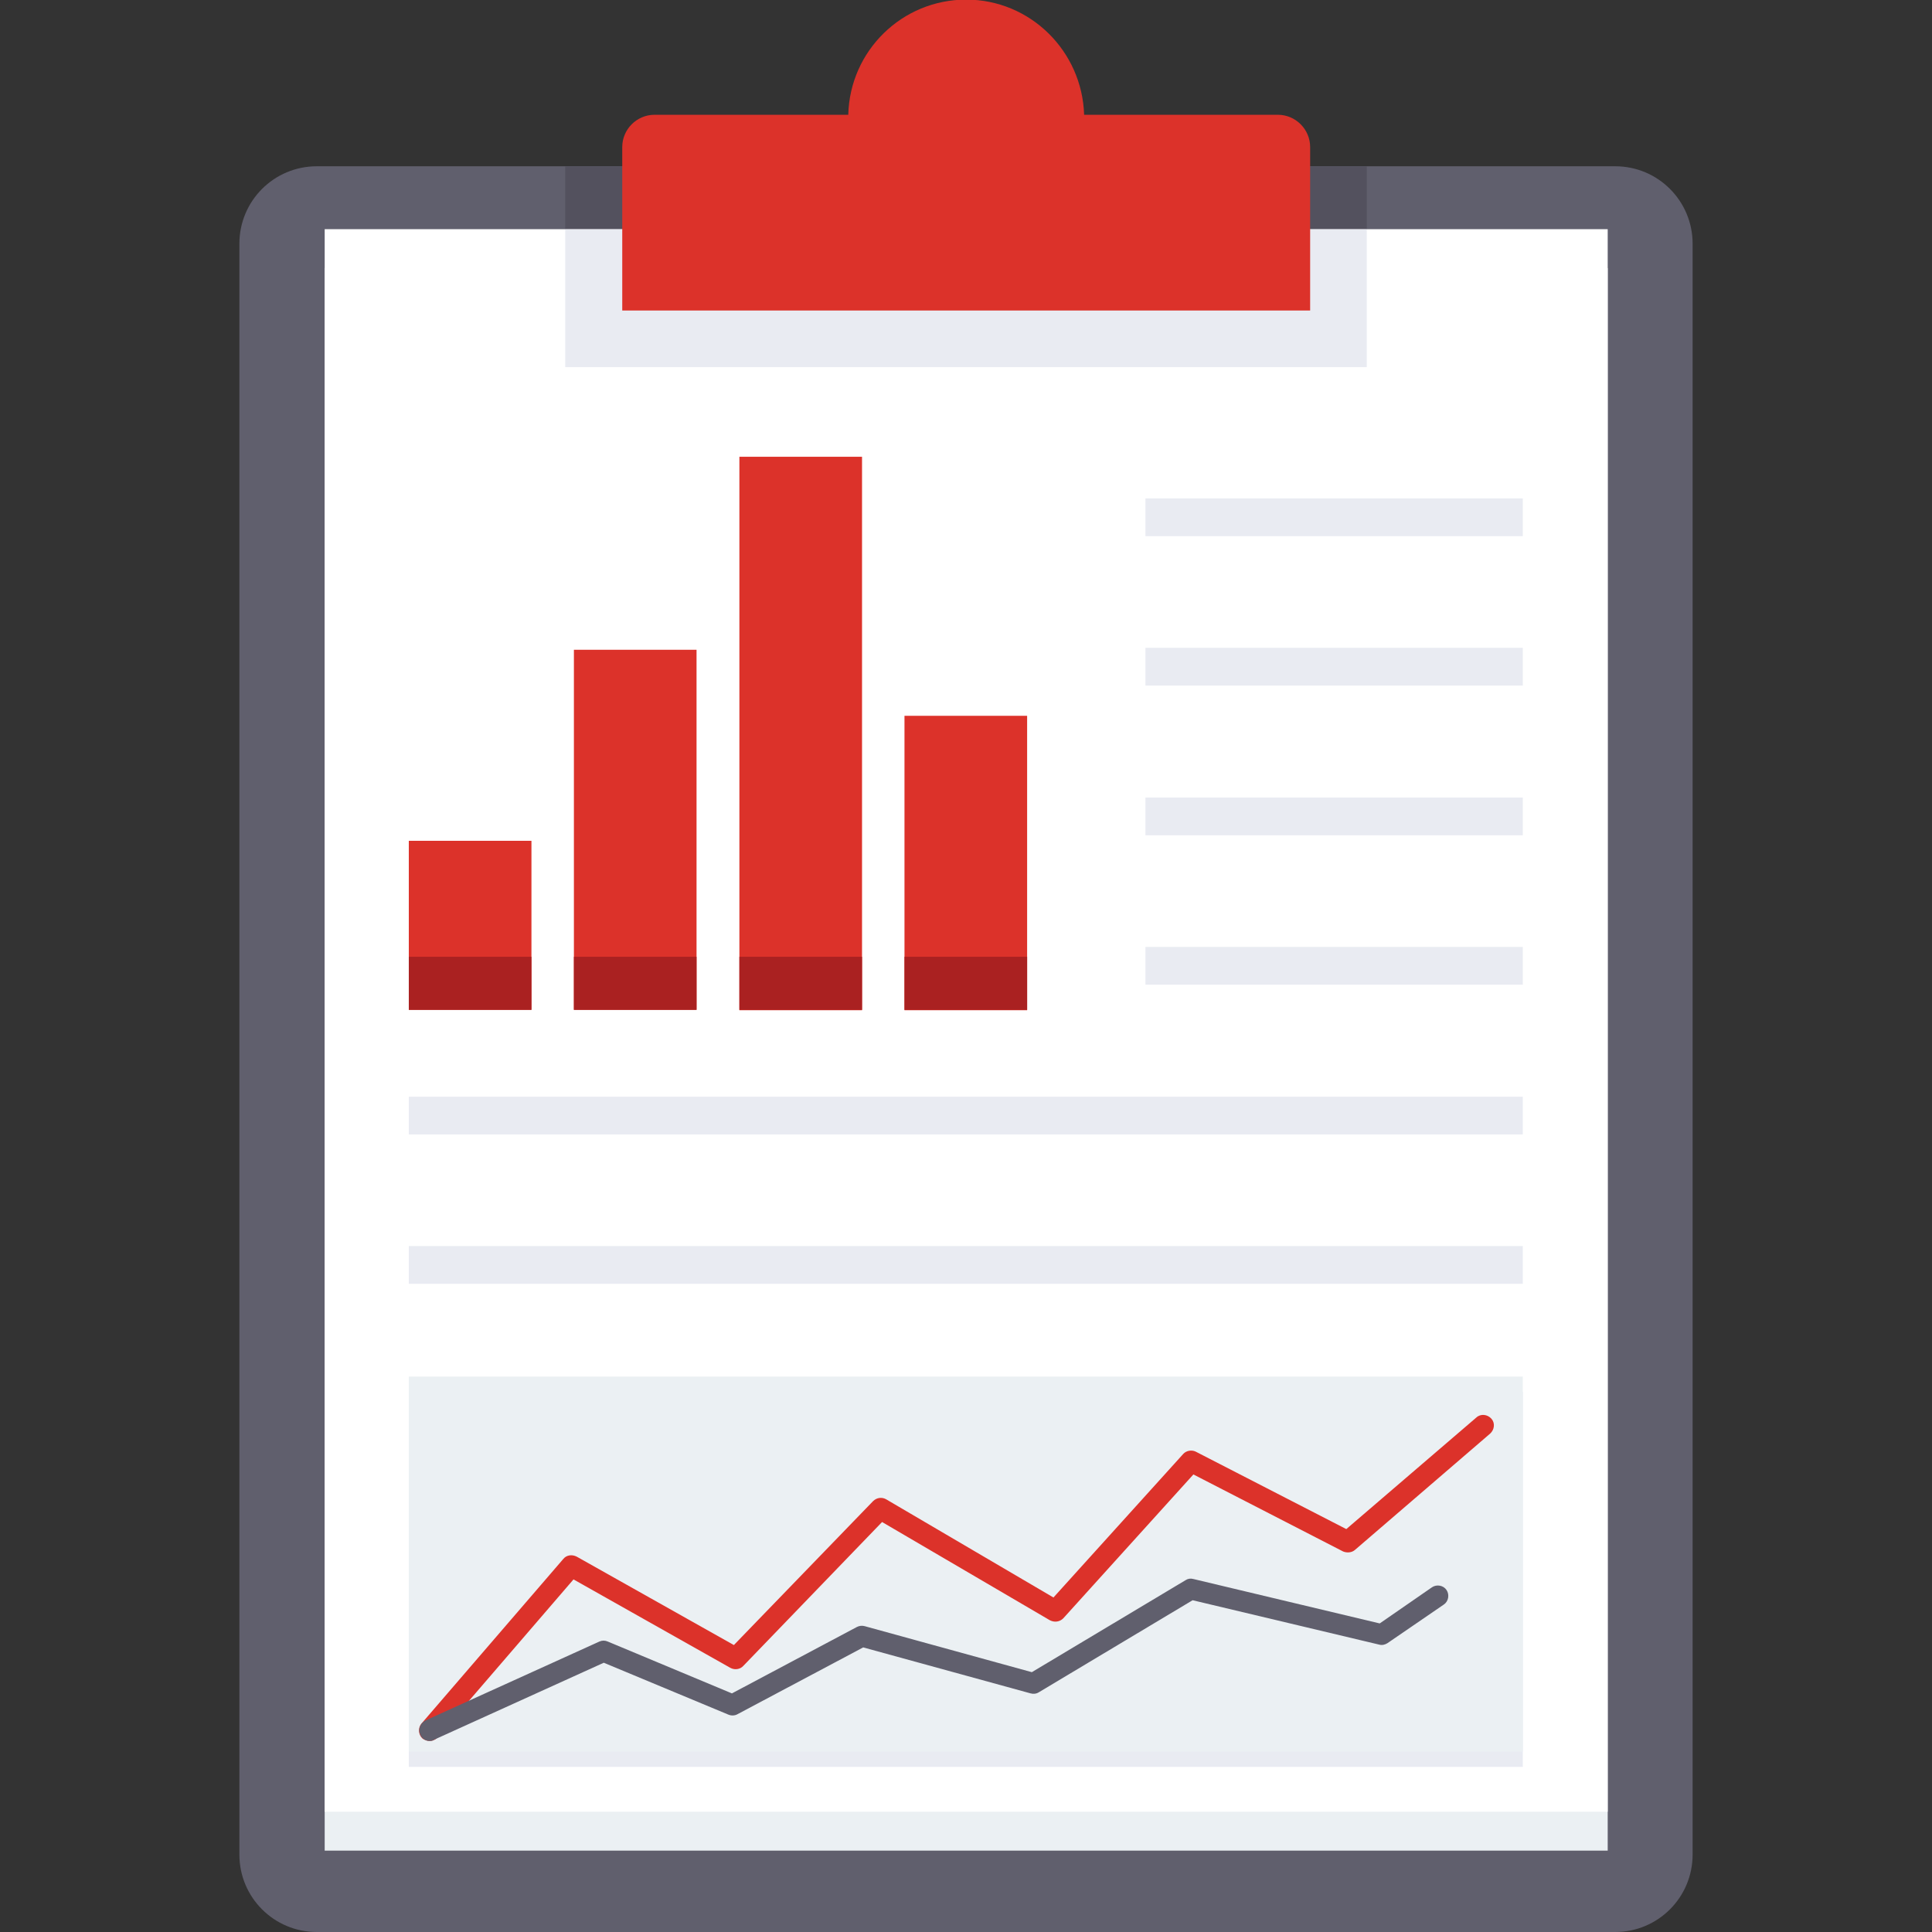
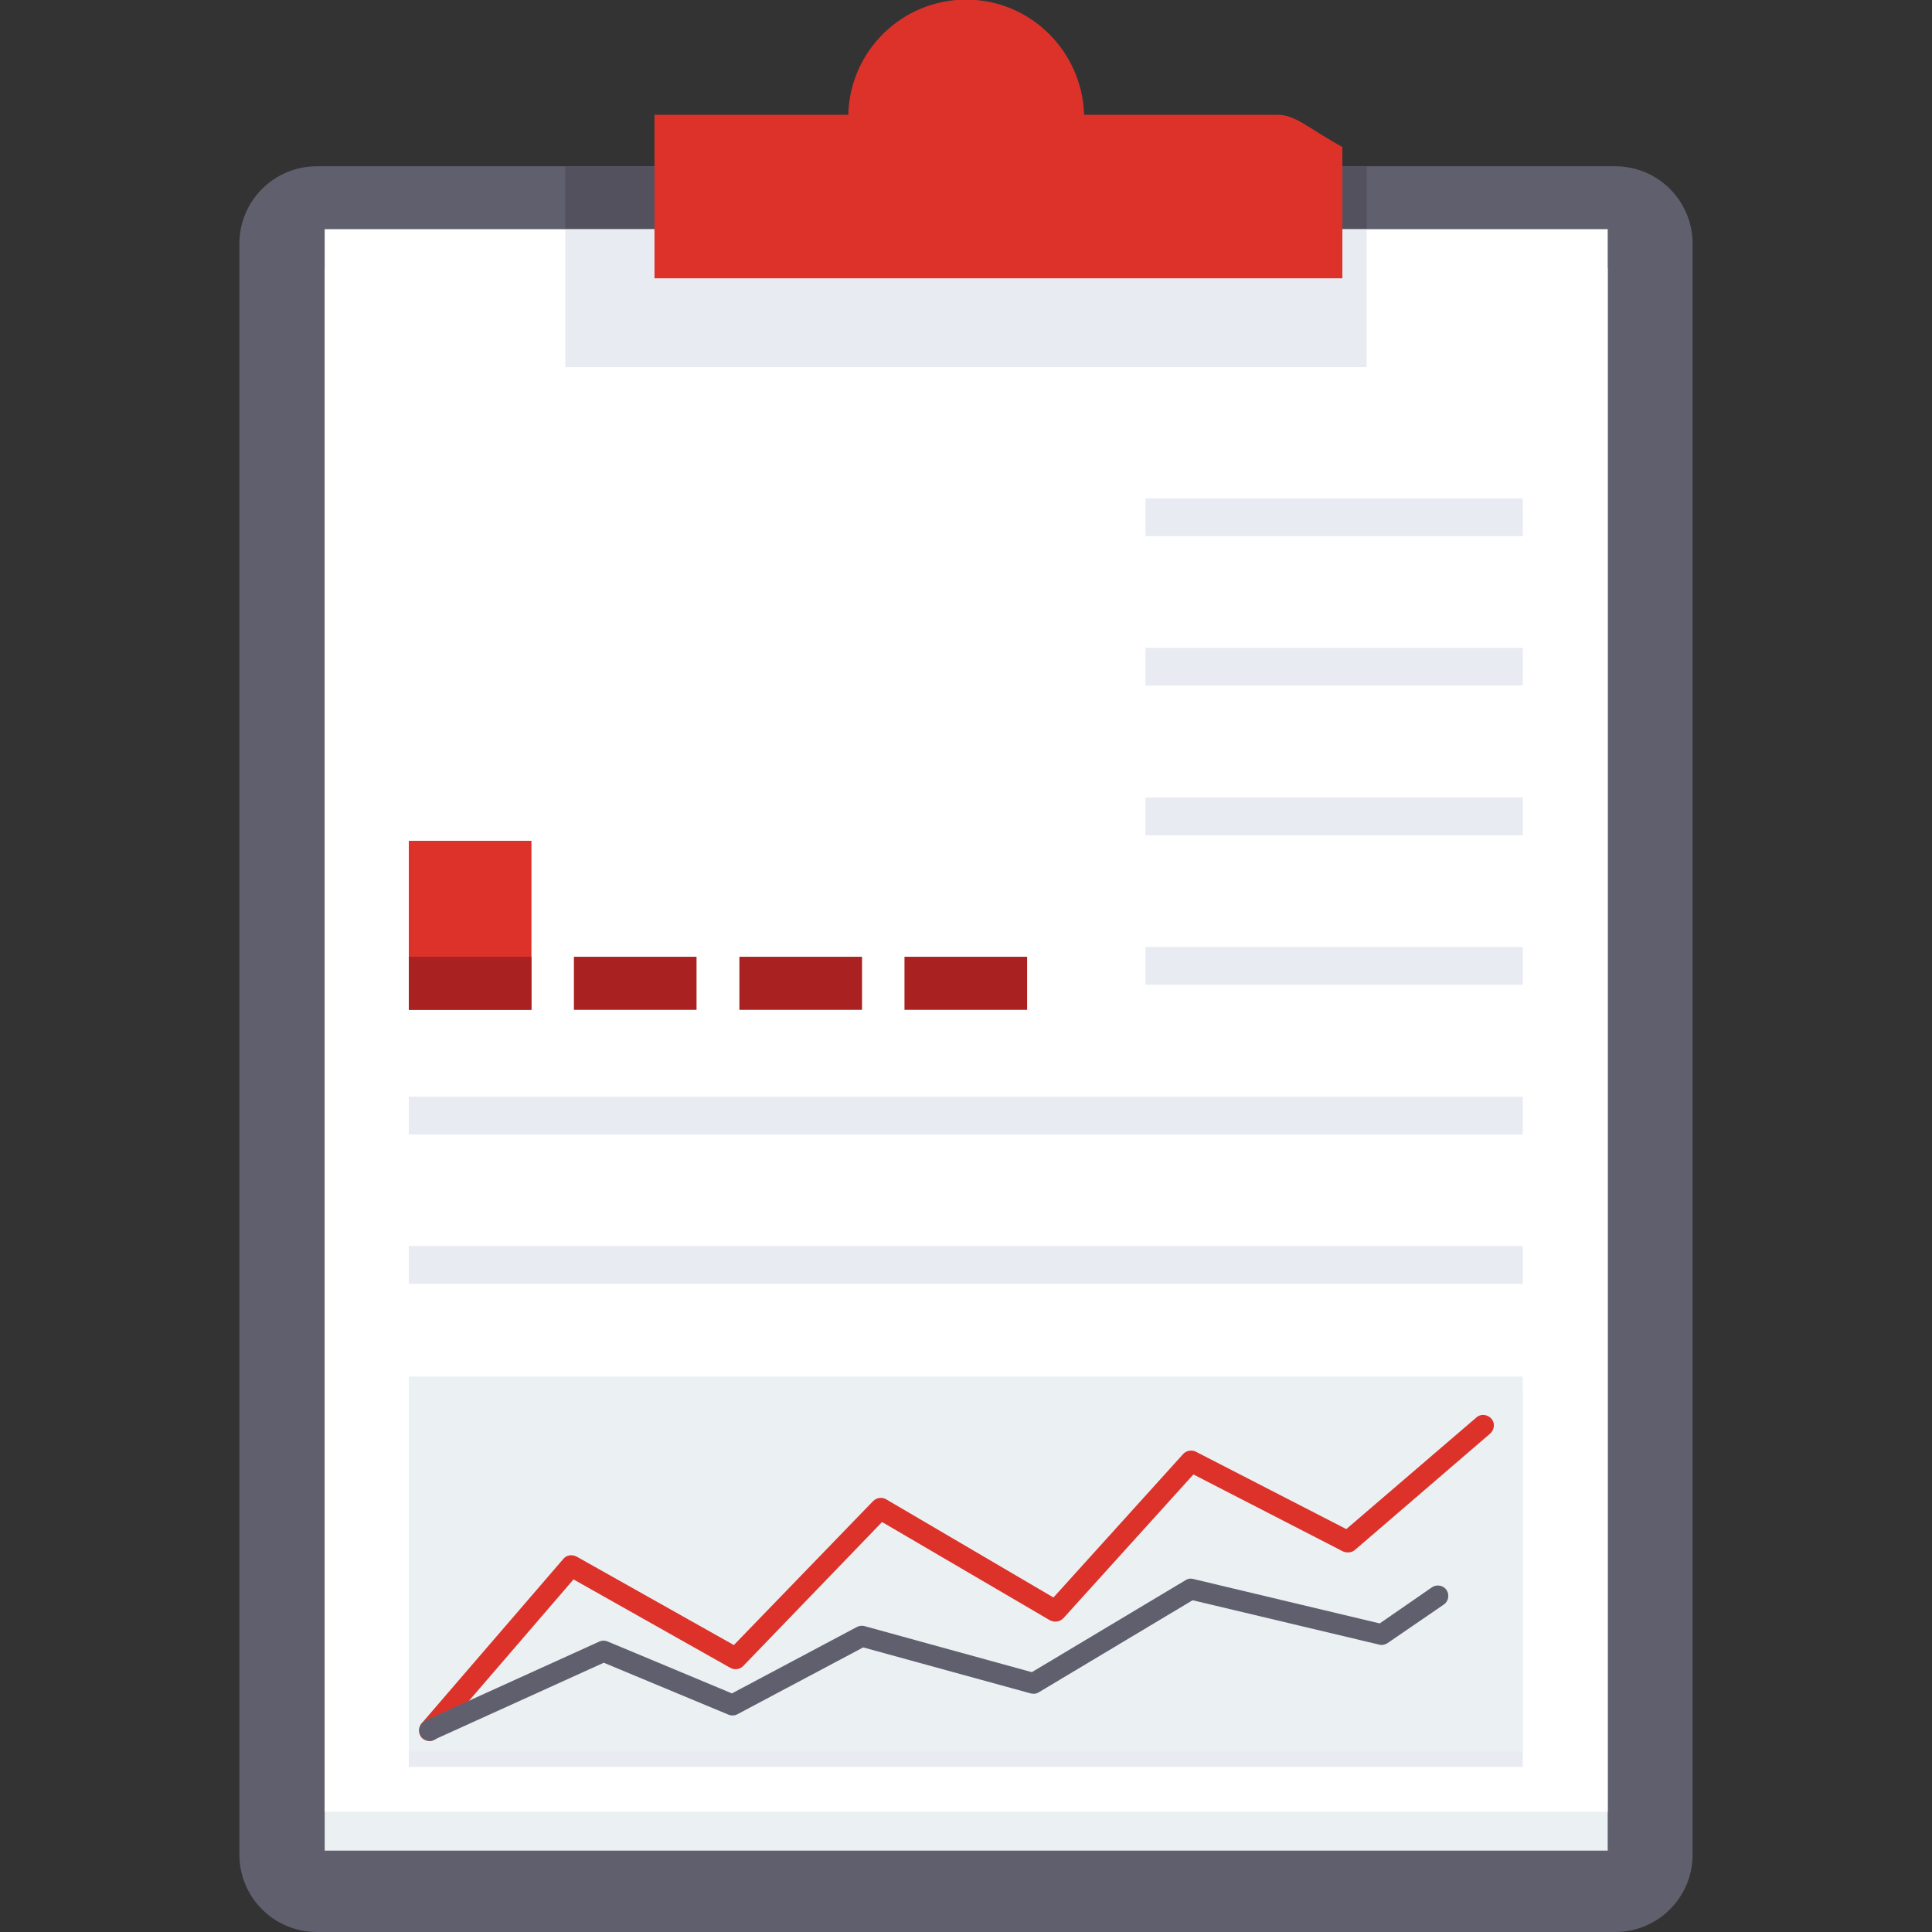
<svg xmlns="http://www.w3.org/2000/svg" version="1.1" id="Layer_1" x="0px" y="0px" viewBox="-233 35.5 491.5 491.5" style="enable-background:new -233 35.5 491.5 491.5;" xml:space="preserve">
  <rect x="-233" y="35.5" width="491.5" height="491.5" fill="#333333" stroke="none" />
  <style type="text/css">
	.st0{fill:#605F6D;}
	.st1{fill:#EBF0F3;}
	.st2{fill:#FFFFFF;}
	.st3{fill:#53515E;}
	.st4{fill:#E9EBF2;}
	.st5{fill:#DC322A;}
	.st6{fill:#AA2121;}
</style>
  <path class="st0" d="M177.9,77.8h-330.3c-10.9,0-19.7,8.8-19.7,19.7v409.8c0,10.9,8.8,19.7,19.7,19.7h330.3  c10.9,0,19.7-8.8,19.7-19.7V97.5C197.6,86.6,188.8,77.8,177.9,77.8z" />
  <rect x="-150.4" y="103.7" class="st1" width="326.4" height="402.6" />
  <rect x="-150.4" y="93.8" class="st2" width="326.4" height="402.6" />
  <rect x="-89.2" y="77.8" class="st3" width="203.9" height="16" />
  <rect x="-89.2" y="93.8" class="st4" width="203.9" height="35.1" />
-   <path class="st5" d="M92.1,64.7H42.8c-0.5-16.2-13.7-29.3-30-29.3c-16.3,0-29.6,13-30,29.3h-49.3c-4.5,0-8.2,3.7-8.2,8.2v41.6h175  V72.9C100.3,68.4,96.6,64.7,92.1,64.7z" />
+   <path class="st5" d="M92.1,64.7H42.8c-0.5-16.2-13.7-29.3-30-29.3c-16.3,0-29.6,13-30,29.3h-49.3v41.6h175  V72.9C100.3,68.4,96.6,64.7,92.1,64.7z" />
  <rect x="-129" y="249.4" class="st5" width="31.2" height="43" />
-   <rect x="-87" y="200.8" class="st5" width="31.2" height="91.6" />
-   <rect x="-44.9" y="151.7" class="st5" width="31.2" height="140.8" />
-   <rect x="-2.9" y="217.6" class="st5" width="31.2" height="74.9" />
  <rect x="-129" y="278.9" class="st6" width="31.2" height="13.5" />
  <rect x="-87" y="278.9" class="st6" width="31.2" height="13.5" />
  <rect x="-44.9" y="278.9" class="st6" width="31.2" height="13.5" />
  <rect x="-2.9" y="278.9" class="st6" width="31.2" height="13.5" />
  <g>
    <g>
      <rect x="-129" y="314.5" class="st4" width="283.4" height="9.6" />
      <rect x="58.4" y="162.3" class="st4" width="96" height="9.6" />
      <rect x="58.4" y="200.3" class="st4" width="96" height="9.6" />
      <rect x="58.4" y="238.4" class="st4" width="96" height="9.6" />
      <rect x="58.4" y="276.4" class="st4" width="96" height="9.6" />
      <rect x="-129" y="352.5" class="st4" width="283.4" height="9.6" />
      <rect x="-129" y="389.6" class="st4" width="283.4" height="95.4" />
    </g>
  </g>
  <rect x="-129" y="385.7" class="st1" width="283.4" height="95.4" />
  <path class="st5" d="M-123.7,478.4c-0.6,0-1.2-0.2-1.8-0.6c-1.1-1-1.2-2.7-0.3-3.8l36.1-41.9c0.8-1,2.2-1.2,3.4-0.6l40,22.5  l35.4-36.6c0.9-0.9,2.2-1.1,3.3-0.5l42.6,25l33-36.5c0.8-0.9,2.2-1.1,3.2-0.6l38.3,19.7l33.1-28.4c1.1-1,2.8-0.8,3.8,0.3  c1,1.1,0.8,2.8-0.3,3.8l-34.4,29.6c-0.8,0.7-2,0.8-3,0.4l-38.1-19.6l-33.1,36.6c-0.9,0.9-2.2,1.1-3.4,0.5l-42.7-25l-35.3,36.6  c-0.8,0.9-2.2,1.1-3.3,0.5l-39.9-22.5l-34.7,40.3C-122.2,478.1-123,478.4-123.7,478.4z" />
  <path class="st0" d="M-123.7,478.4c-1,0-2-0.6-2.4-1.6c-0.6-1.4,0-2.9,1.3-3.6l44.3-20.1c0.7-0.3,1.4-0.3,2.1,0l31.6,13.2l31.8-16.9  c0.6-0.3,1.3-0.4,2-0.2l42.5,11.7l39.1-23.4c0.6-0.4,1.3-0.5,2-0.3l47.4,11.3l13.3-9.2c1.2-0.8,2.9-0.5,3.7,0.7  c0.8,1.2,0.5,2.9-0.7,3.7l-14.3,9.8c-0.6,0.4-1.4,0.6-2.1,0.4l-47.5-11.3l-39.1,23.4c-0.6,0.4-1.4,0.5-2.1,0.3l-42.6-11.7l-32,17  c-0.7,0.4-1.6,0.4-2.3,0.1l-31.7-13.2l-43.2,19.6C-123,478.4-123.4,478.4-123.7,478.4z" />
</svg>